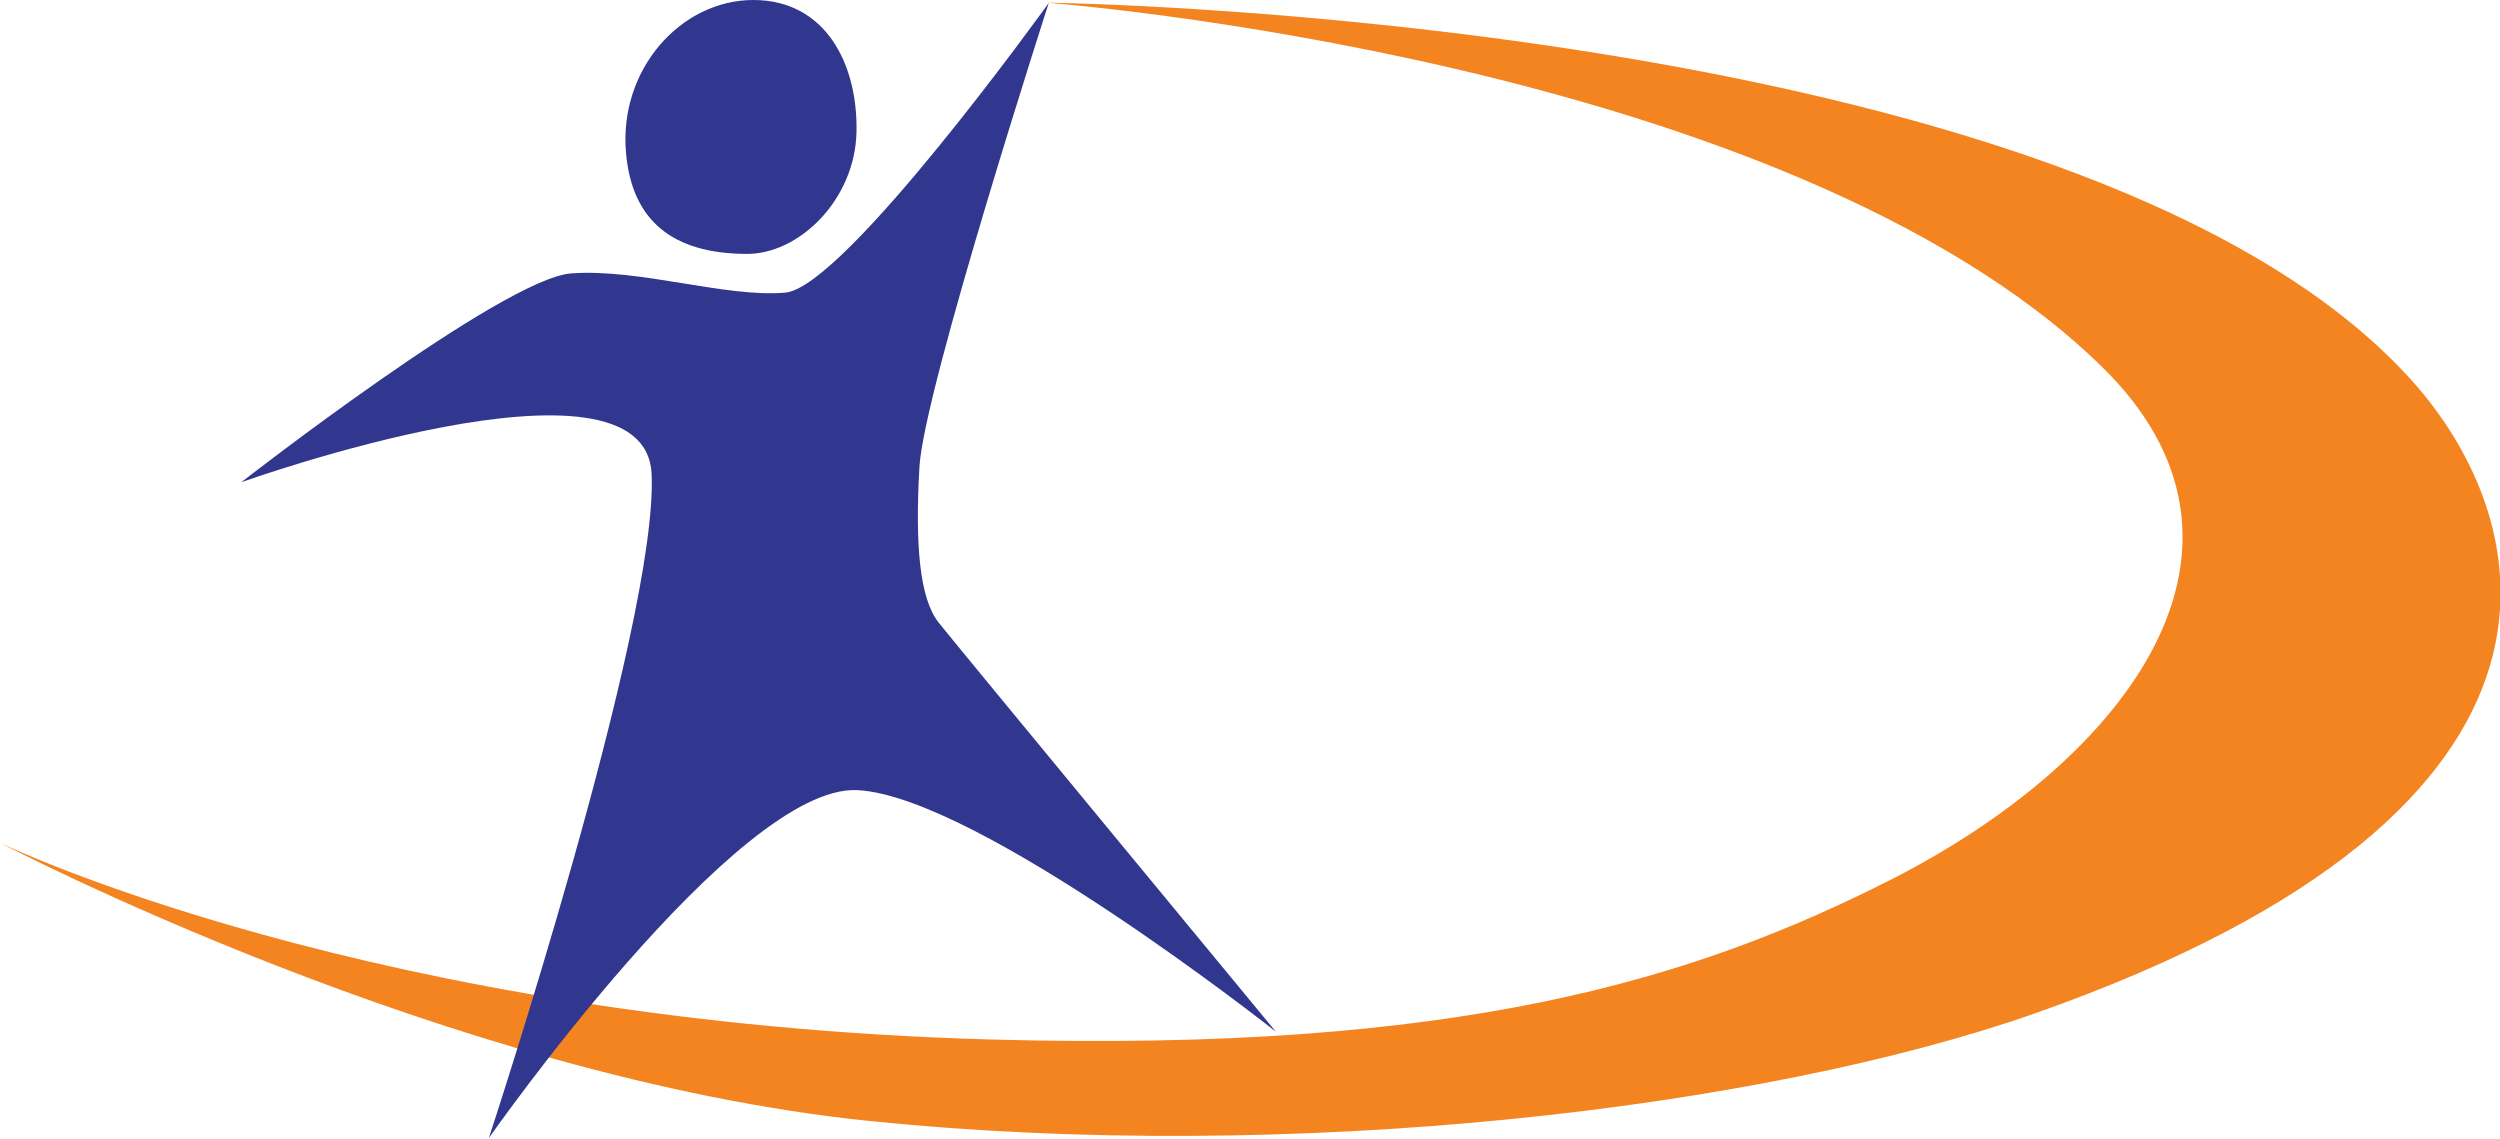
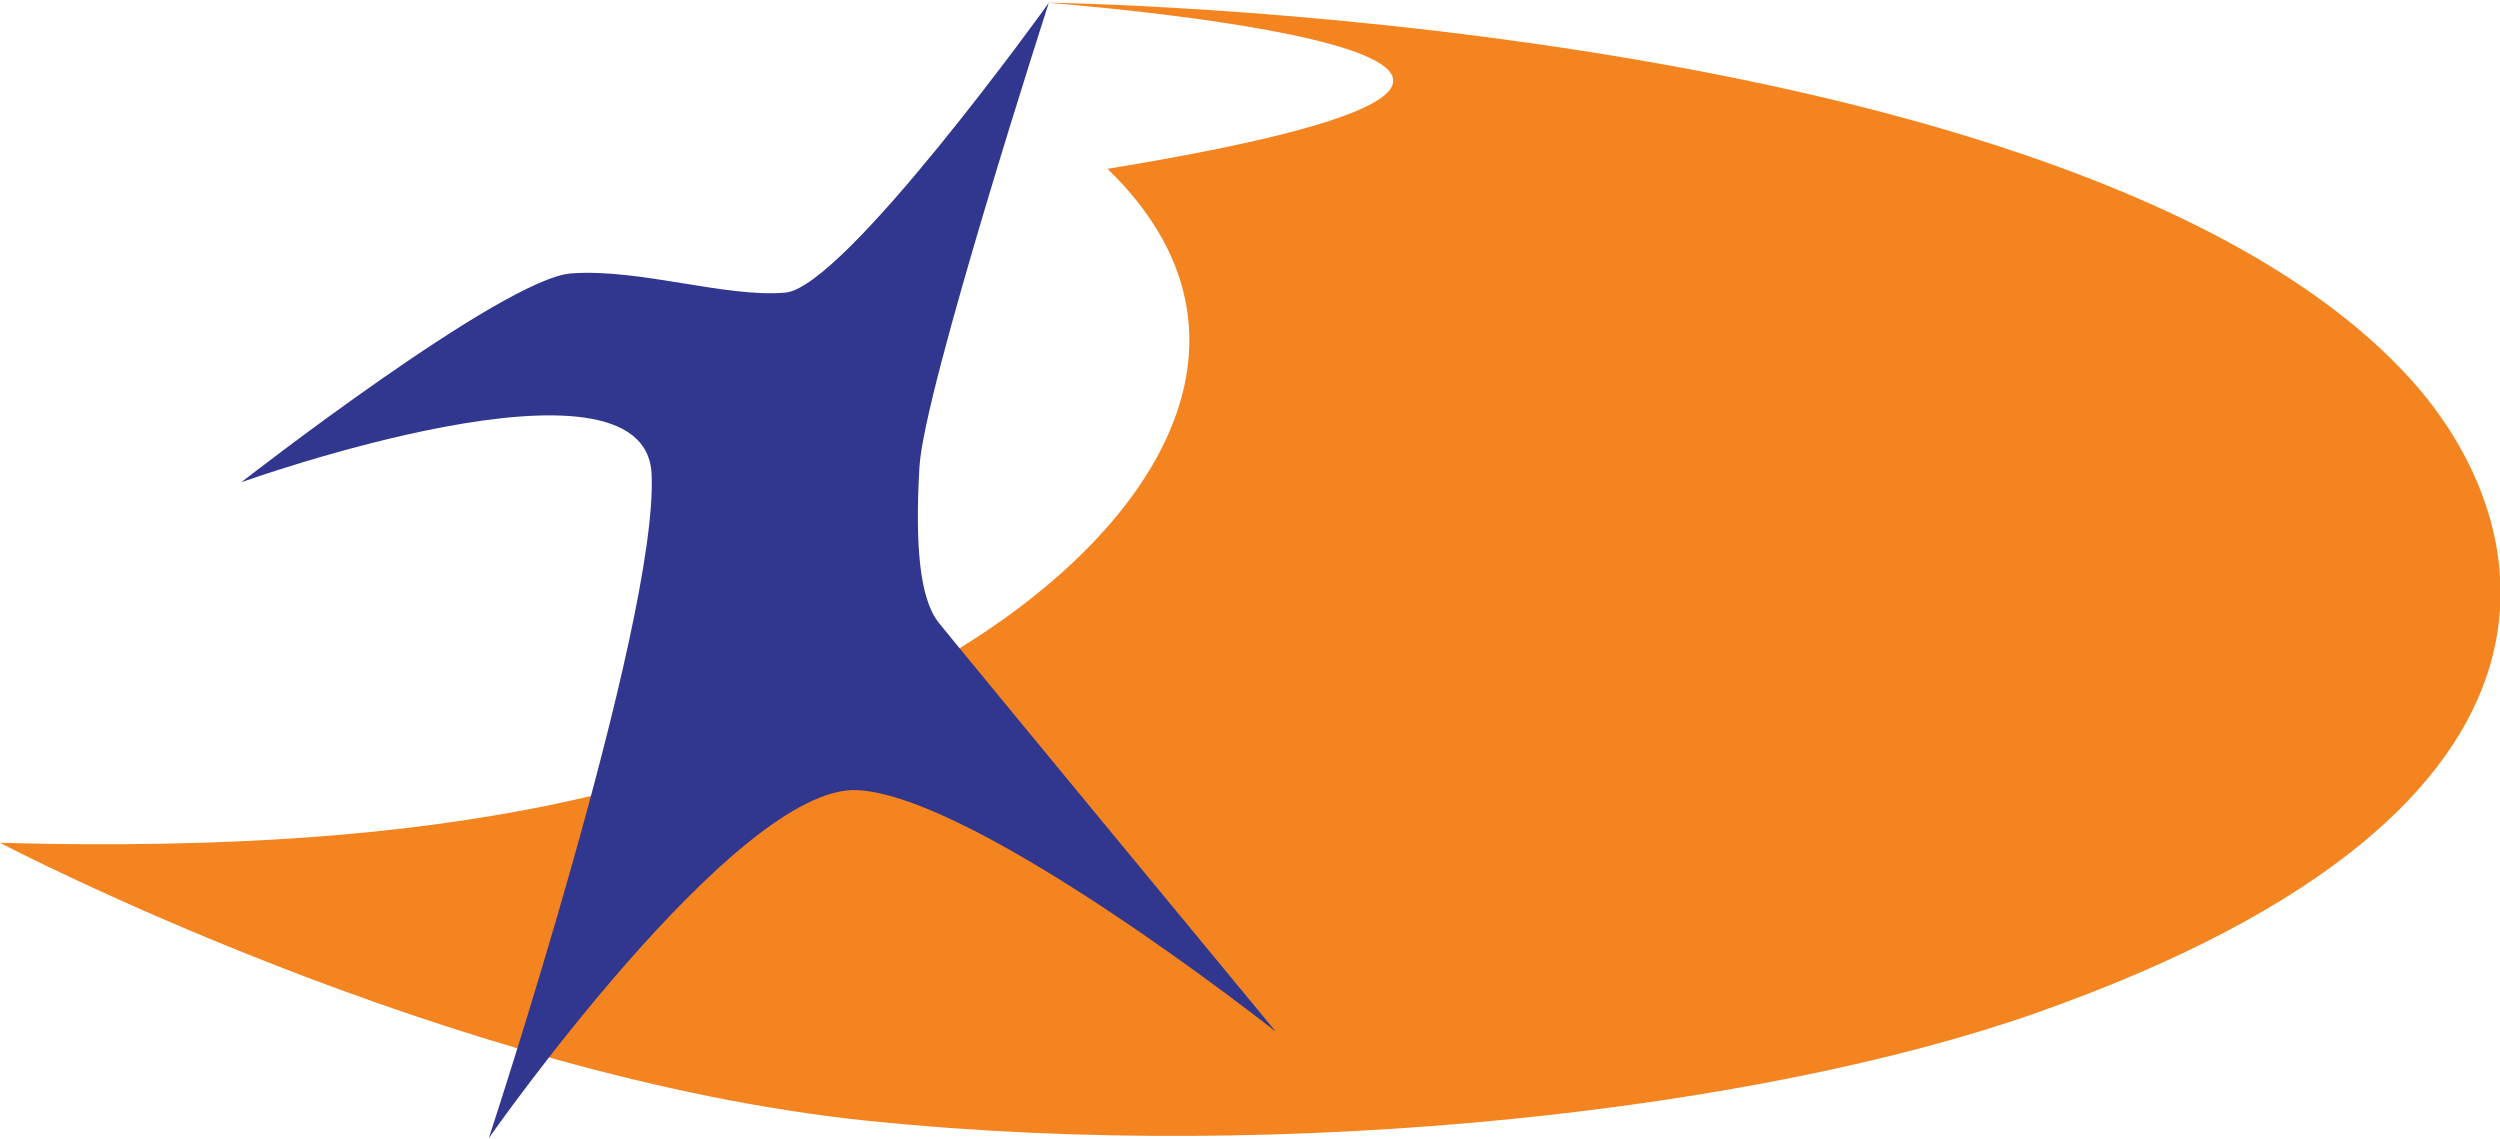
<svg xmlns="http://www.w3.org/2000/svg" viewBox="0 0 94.92 43.25">
  <defs>
    <style>.cls-1{fill:#f48420;}.cls-2{fill:#31378f;}</style>
  </defs>
  <g id="Layer_2" data-name="Layer 2">
    <g id="Layer_1-2" data-name="Layer 1">
-       <path class="cls-1" d="M0,32s14.12,6.83,37.71,7.47c17.58.48,26.52-2.23,34.12-6.09,9-4.59,15-12.65,7.93-19.5C67.75,2.2,39.72.1,39.72.1s38.74.47,51.53,14c5,5.23,8.42,16.5-14,24.38C66.85,42.13,49,44.2,33,42.56S0,32,0,32Z" />
-       <path class="cls-2" d="M32.52,5c-.05,2.6-2.21,4.68-4.21,4.64C25.57,9.62,24,8.41,23.77,5.82,23.48,2.63,25.86,0,28.6,0S32.57,2.42,32.52,5Z" />
+       <path class="cls-1" d="M0,32c17.58.48,26.52-2.23,34.12-6.09,9-4.59,15-12.65,7.93-19.5C67.75,2.2,39.72.1,39.72.1s38.74.47,51.53,14c5,5.23,8.42,16.5-14,24.38C66.85,42.13,49,44.2,33,42.56S0,32,0,32Z" />
      <path class="cls-2" d="M9.16,18.31s9.93-7.74,12.53-7.93,5.88.93,8.13.73,10-11,10-11-4.74,14.67-4.91,17.61,0,5,.73,5.92S48.44,39.17,48.44,39.17,37.15,30.24,32.56,30s-14,13.21-14,13.21S25,23.66,24.74,18C24.51,12.81,9.16,18.31,9.16,18.31Z" />
    </g>
  </g>
</svg>